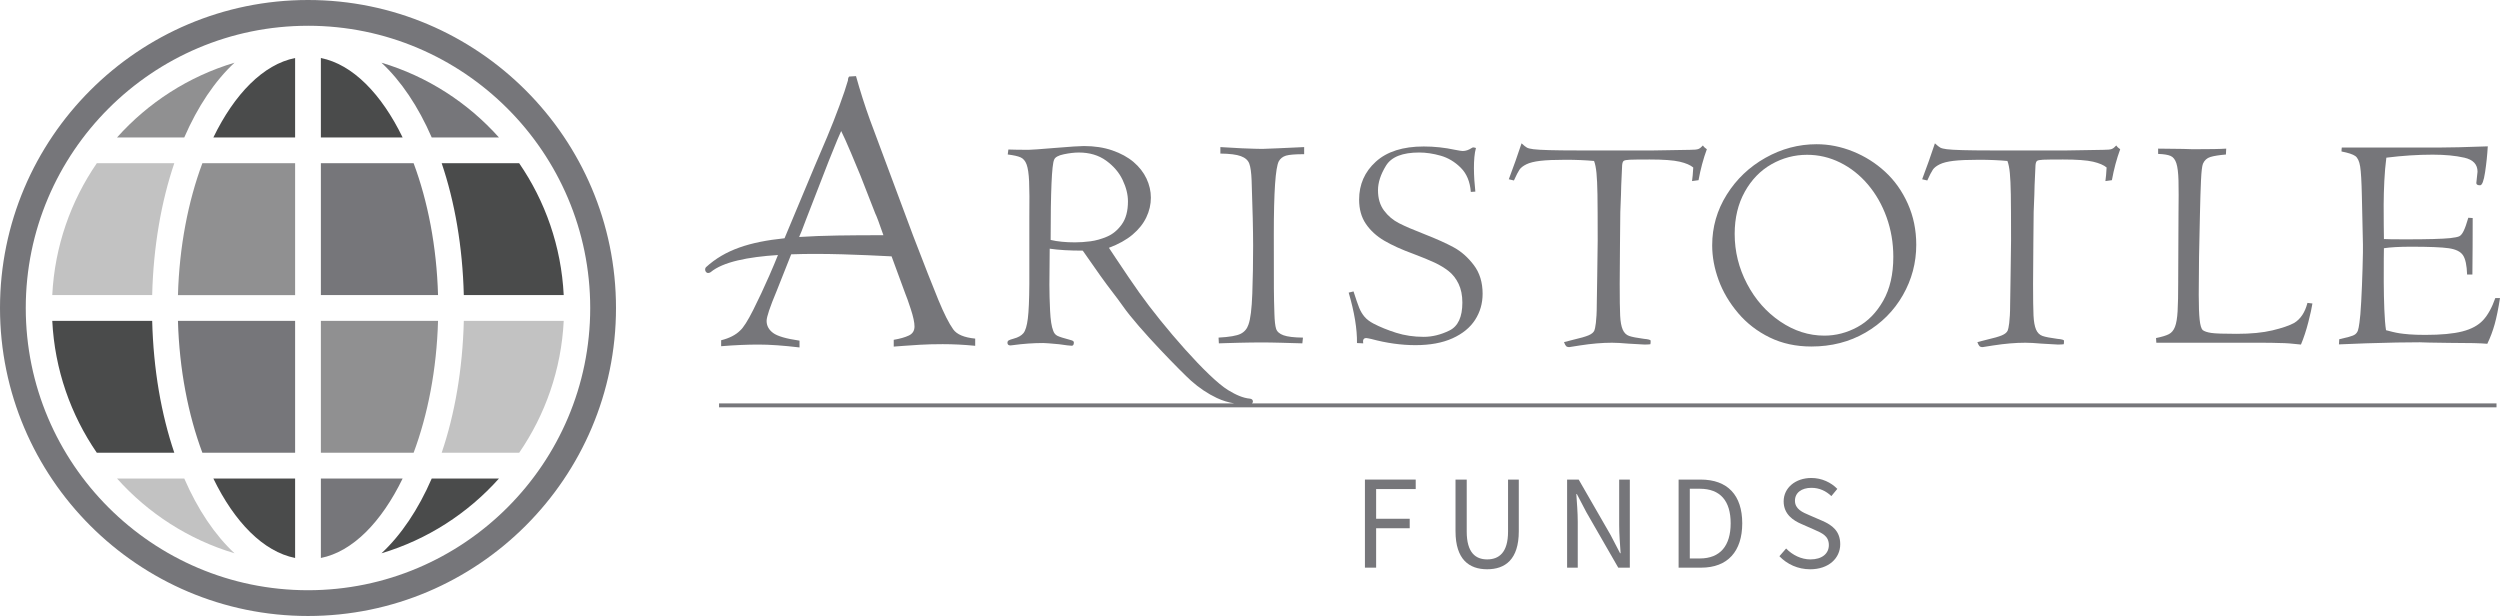
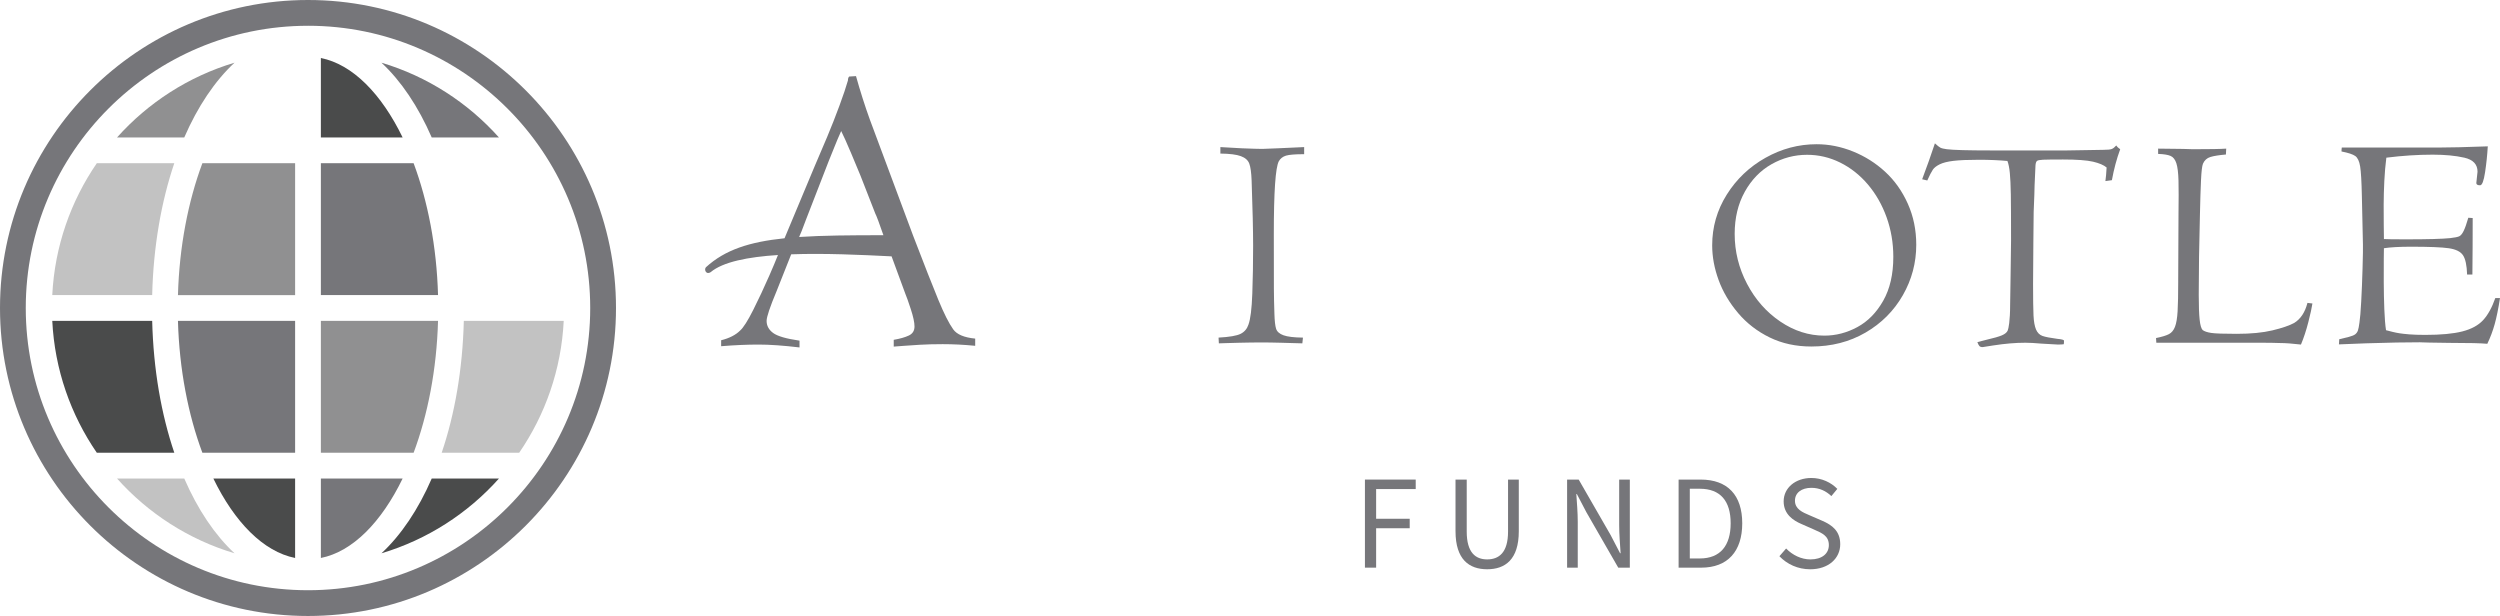
<svg xmlns="http://www.w3.org/2000/svg" id="Layer_1" data-name="Layer 1" width="200" height="49.279" viewBox="0 0 200 49.279">
  <defs>
    <style>      .cls-1 {        fill: #4a4b4b;      }      .cls-2 {        fill: #76767a;      }      .cls-3 {        fill: #c2c2c2;      }      .cls-4 {        fill: #909091;      }    </style>
  </defs>
  <g>
    <path class="cls-2" d="m109.193,38.366h4.064v.759h-3.167v2.376h2.686v.759h-2.686v3.152h-.896v-7.046Z" />
    <path class="cls-2" d="m116.441,42.502v-4.136h.897v4.161c0,1.693.715,2.225,1.635,2.225.934,0,1.671-.532,1.671-2.225v-4.161h.86v4.136c0,2.261-1.092,3.039-2.53,3.039s-2.532-.777-2.532-3.039Z" />
    <path class="cls-2" d="m125.369,38.366h.926l2.55,4.43.76,1.459h.043c-.045-.711-.114-1.505-.114-2.242v-3.647h.852v7.046h-.926l-2.55-4.434-.761-1.455h-.043c.045.713.114,1.464.114,2.201v3.687h-.852v-7.046Z" />
    <path class="cls-2" d="m134.288,38.366h1.763c2.167,0,3.328,1.259,3.328,3.498s-1.162,3.549-3.289,3.549h-1.802v-7.046Zm1.696,6.311c1.647,0,2.469-1.032,2.469-2.814s-.822-2.763-2.469-2.763h-.8v5.576h.8Z" />
    <path class="cls-2" d="m142.354,44.495l.536-.615c.508.526,1.212.873,1.944.873.925,0,1.474-.461,1.474-1.145,0-.72-.511-.949-1.176-1.24l-1.013-.446c-.656-.28-1.427-.778-1.427-1.814,0-1.076.938-1.87,2.218-1.87.835,0,1.58.362,2.075.873l-.476.576c-.431-.407-.948-.661-1.599-.661-.79,0-1.314.399-1.314,1.029,0,.679.615.933,1.166,1.166l1.004.435c.815.35,1.452.836,1.452,1.884,0,1.113-.92,2.002-2.402,2.002-.989,0-1.849-.404-2.465-1.046Z" />
  </g>
  <g>
-     <path class="cls-2" d="m100.235,32.134c0-.137-.076-.217-.229-.241-.571-.049-1.136-.306-1.754-.682-1.624-.99-5.216-5.133-7.105-7.794-.5-.705-1.13-1.628-1.889-2.772l-.545-.821c.773-.29,1.405-.642,1.896-1.057.491-.415.858-.876,1.099-1.383.242-.507.362-1.031.362-1.57,0-.523-.117-1.032-.35-1.528-.234-.495-.578-.936-1.033-1.323-.455-.386-1.02-.696-1.697-.93-.676-.234-1.437-.35-2.283-.35-.322,0-1.089.05-2.301.151-1.212.101-1.914.151-2.107.151-.66,0-1.204-.008-1.63-.024l-.049.398c.467.057.809.133,1.027.229.217.097.378.288.483.574.104.286.171.735.199,1.347.028.612.034,1.57.018,2.874v5.338c-.008,1.272-.048,2.196-.121,2.771-.073.576-.189.962-.35,1.159-.161.197-.423.344-.785.441-.21.057-.344.105-.404.145-.06.04-.091.101-.091.181,0,.145.08.217.242.217.08-.016.149-.024.205-.024.829-.113,1.634-.169,2.415-.169.153,0,.576.032,1.268.097.547.08.885.121,1.014.121.113,0,.169-.089.169-.266,0-.089-.089-.153-.266-.193-.548-.145-.9-.258-1.057-.338-.157-.08-.268-.217-.332-.41-.129-.314-.211-.849-.248-1.606-.036-.756-.054-1.441-.054-2.053l.024-2.899c.7.105,1.582.157,2.645.157l1.389,1.981c.692.982,1.336,1.759,1.799,2.428,1.271,1.834,4.82,5.415,5.472,5.995.652.58,1.34,1.041,2.065,1.383.452.213.917.352,1.391.433h-41.213v.316h142.197v-.316h-99.566c.047-.035.077-.078.077-.137Zm-13.002-12.83c-.431.056-.839.084-1.226.084-.765,0-1.417-.064-1.956-.193,0-3.882.093-6.02.278-6.414.072-.201.332-.348.779-.44.447-.093.847-.139,1.202-.139.853,0,1.578.215,2.174.645s1.037.944,1.323,1.543c.286.599.429,1.171.429,1.718,0,.772-.165,1.387-.495,1.845-.33.458-.723.784-1.178.977-.455.193-.898.318-1.328.374Z" />
    <path class="cls-2" d="m99.876,25.971c-.113.338-.322.583-.628.736-.306.153-.894.254-1.763.302l.024.459c.064,0,.256-.006.574-.018.318-.012.674-.022,1.069-.03.394-.008.71-.014.948-.018.237-.004.533-.006.888-.006.249,0,.471.002.664.006.193.004.469.01.827.018.358.008.704.018,1.039.03.334.012.557.018.67.018l.048-.459c-.717-.008-1.236-.07-1.558-.187s-.519-.292-.592-.526c-.073-.234-.117-.632-.133-1.197-.024-.701-.038-1.36-.042-1.976-.004-.616-.006-2.085-.006-4.406,0-3.368.133-5.306.398-5.814.129-.226.322-.376.58-.453.258-.076.741-.115,1.449-.115v-.568c-.652.032-1.349.065-2.089.096-.741.032-1.159.049-1.256.049-.282,0-.833-.016-1.654-.049-.226-.016-.793-.048-1.703-.096v.519c.741.008,1.286.076,1.636.205.35.129.576.328.676.597.101.27.163.718.187,1.345.08,2.277.121,4.022.121,5.237,0,1.343-.022,2.62-.066,3.831-.044,1.211-.147,2.033-.308,2.468Z" />
-     <path class="cls-2" d="m109.057,27.468c-.049-.282.032-.423.241-.423.049,0,.181.024.398.072,1.224.33,2.403.495,3.539.495,1.167,0,2.153-.181,2.959-.544.805-.363,1.409-.854,1.811-1.475.402-.621.604-1.317.604-2.091,0-.911-.234-1.674-.701-2.291-.467-.616-.998-1.088-1.594-1.414-.596-.326-1.385-.682-2.367-1.067-.87-.337-1.544-.628-2.023-.872-.479-.245-.88-.582-1.202-1.013-.322-.431-.483-.972-.483-1.624,0-.62.215-1.278.646-1.975.431-.696,1.314-1.045,2.651-1.045.547,0,1.119.085,1.715.254.596.169,1.131.489,1.606.96.475.471.745,1.117.809,1.938l.362-.024c-.127-1.161-.191-2.651.048-3.49-.096-.032-.177-.048-.241-.048l-.097.048c-.242.161-.483.242-.725.242-.081,0-.286-.032-.616-.097-.821-.177-1.655-.266-2.5-.266-1.659,0-2.935.405-3.828,1.214-.893.809-1.34,1.822-1.34,3.037,0,.765.181,1.413.543,1.944.362.531.851.978,1.467,1.341.616.362,1.399.717,2.349,1.063.684.258,1.242.487,1.673.688.431.201.809.431,1.135.688.326.258.59.596.791,1.015.201.419.302.918.302,1.498,0,1.151-.344,1.896-1.033,2.234-.688.338-1.375.507-2.059.507-.789,0-1.526-.109-2.21-.326-.684-.218-1.288-.463-1.811-.737-.306-.161-.545-.344-.718-.549-.173-.205-.314-.443-.423-.712-.109-.27-.26-.706-.453-1.31-.065.008-.193.04-.387.096.459,1.57.68,2.915.664,4.034l.495.024Z" />
    <path class="cls-2" d="m154.622,13.58c.109-.161.294-.306.556-.435.262-.129.632-.221,1.111-.278.479-.056,1.153-.085,2.023-.085.829,0,1.59.032,2.282.096.089.234.153.554.193.96.04.407.066.98.079,1.721.012.741.018,1.973.018,3.696,0,.588-.073,5.145-.073,5.096,0,1.336-.129,1.936-.193,2.089-.065.153-.22.282-.465.387-.246.104-.65.221-1.214.35-.395.097-.644.161-.749.193.056.153.111.257.163.314.052.056.139.085.26.085.049,0,.33-.044.845-.133.934-.145,1.791-.217,2.572-.217.33,0,.764.024,1.304.072.37.016.801.04,1.292.073.193,0,.35-.008.471-.023.016-.032.024-.125.024-.282,0-.07-.182-.122-.543-.153-.556-.073-.948-.149-1.178-.23-.229-.081-.401-.25-.513-.507-.112-.258-.181-.631-.205-1.118-.024-.488-.036-1.336-.036-2.544.008-.951.016-2.073.024-3.366.008-1.293.016-2.085.024-2.375.049-1.16.073-1.869.073-2.127l.073-1.62c.016-.177.056-.292.121-.344.064-.053.225-.085.483-.097.258-.012.789-.018,1.595-.018,1.103,0,1.904.059,2.403.175.499.117.861.272,1.087.465-.024.459-.057.821-.097,1.087l.52-.072c.161-.886.382-1.711.664-2.476-.137-.088-.242-.189-.314-.302-.129.145-.249.24-.362.284-.113.044-.338.066-.676.066-.121,0-.596.008-1.424.024-.829.016-1.32.024-1.473.024h-6.108c-1.827,0-2.998-.032-3.513-.097-.249-.032-.423-.074-.519-.127-.097-.052-.242-.167-.434-.344-.3.91-.64,1.868-1.02,2.874l.41.097c.185-.411.332-.696.441-.857Z" />
-     <path class="cls-2" d="m121.553,13.58c.109-.161.294-.306.556-.435.262-.129.632-.221,1.111-.278.479-.056,1.153-.085,2.023-.085.829,0,1.59.032,2.282.096.089.234.153.554.193.96.04.407.066.98.079,1.721.012.741.018,1.973.018,3.696,0,.588-.073,5.145-.073,5.096,0,1.336-.129,1.936-.193,2.089-.065.153-.22.282-.465.387-.246.104-.65.221-1.214.35-.395.097-.644.161-.749.193.056.153.111.257.163.314.052.056.139.085.26.085.048,0,.33-.044.845-.133.934-.145,1.791-.217,2.572-.217.33,0,.764.024,1.304.072.37.016.801.04,1.292.073.193,0,.35-.008.471-.023.016-.032.024-.125.024-.282,0-.07-.182-.122-.543-.153-.556-.073-.948-.149-1.178-.23-.229-.081-.401-.25-.513-.507-.113-.258-.181-.631-.205-1.118-.024-.488-.036-1.336-.036-2.544.008-.951.016-2.073.024-3.366.008-1.293.016-2.085.024-2.375.049-1.16.073-1.869.073-2.127l.073-1.62c.016-.177.056-.292.121-.344.064-.053.225-.085.483-.097.258-.012.789-.018,1.595-.018,1.103,0,1.904.059,2.403.175.499.117.861.272,1.087.465-.024.459-.057.821-.097,1.087l.52-.072c.161-.886.382-1.711.664-2.476-.137-.088-.242-.189-.314-.302-.129.145-.249.24-.362.284-.113.044-.338.066-.676.066-.121,0-.596.008-1.424.024-.829.016-1.32.024-1.473.024h-6.108c-1.827,0-2.998-.032-3.513-.097-.249-.032-.423-.074-.519-.127-.097-.052-.242-.167-.434-.344-.3.91-.64,1.868-1.02,2.874l.41.097c.185-.411.332-.696.441-.857Z" />
    <path class="cls-2" d="m139.044,25.04c.696.821,1.54,1.473,2.53,1.956.99.483,2.101.725,3.333.725,1.611,0,3.053-.371,4.329-1.111,1.276-.741,2.272-1.737,2.989-2.989.717-1.252,1.075-2.598,1.075-4.04,0-1.184-.225-2.278-.676-3.285-.451-1.006-1.055-1.858-1.812-2.554-.757-.696-1.614-1.238-2.572-1.624-.958-.387-1.928-.58-2.91-.58-1.44,0-2.806.362-4.094,1.087-1.288.725-2.321,1.707-3.097,2.947-.777,1.24-1.165,2.592-1.165,4.058,0,.91.171,1.834.513,2.771.342.938.861,1.817,1.558,2.639Zm.537-9.697c.539-.966,1.252-1.701,2.138-2.204.886-.503,1.836-.755,2.85-.755.926,0,1.807.207,2.645.622.837.415,1.576.998,2.216,1.751.639.753,1.139,1.628,1.498,2.627.357.998.537,2.053.537,3.164,0,1.393-.27,2.564-.809,3.514-.539.95-1.23,1.653-2.071,2.107-.84.455-1.72.682-2.638.682-1.24,0-2.415-.376-3.527-1.129-1.111-.753-1.996-1.757-2.656-3.013-.661-1.256-.99-2.589-.99-3.997,0-1.28.27-2.403.809-3.369Z" />
    <path class="cls-2" d="m174.257,22.492c0,1.047-.016,1.848-.048,2.403-.032.555-.102.972-.21,1.25-.108.278-.27.473-.486.586-.215.113-.559.217-1.031.314l.024.374h8.478c.282,0,.529.002.743.006.213.004.445.01.695.018.411,0,.962.04,1.654.121.226-.539.423-1.139.592-1.8.169-.66.277-1.155.326-1.485l-.398-.048c-.193.757-.548,1.292-1.063,1.606-.386.21-.964.407-1.733.592-.769.185-1.725.278-2.868.278-1.039,0-1.717-.024-2.035-.073-.318-.048-.546-.125-.683-.229-.112-.113-.193-.386-.241-.821-.048-.435-.073-1.107-.073-2.017,0-.998.008-2.005.024-3.019.015-1.014.04-2.146.072-3.393.024-1.111.052-2.021.085-2.73.032-.708.085-1.151.157-1.328.121-.274.318-.453.592-.537.274-.085.689-.151,1.244-.199l.024-.471c-.427.032-1.317.048-2.669.048-.21-.008-.471-.016-.785-.024-.314-.008-.978-.016-1.993-.024v.423c.459.016.793.071,1.002.163s.362.29.459.592c.096.302.153.763.169,1.383s.016,1.53,0,2.729l-.024,5.314Z" />
    <path class="cls-2" d="m191.794,27.401c.696-.012,1.306-.018,1.83-.018-.081,0,.165.008.736.024.572.016,1.107.024,1.606.024.829,0,1.473.006,1.932.018.46.012.821.03,1.087.054.241-.499.439-1.025.592-1.576.153-.551.293-1.246.423-2.083h-.374c-.273.773-.601,1.365-.983,1.775-.382.411-.933.709-1.652.894-.72.185-1.711.278-2.973.278-.507,0-.928-.014-1.267-.042-.337-.028-.597-.056-.777-.085-.181-.028-.372-.066-.573-.115s-.374-.093-.518-.133c-.261-1.55-.169-6.558-.169-6.558.523-.08,1.248-.121,2.174-.121,1.441,0,2.443.04,3.007.121.564.081.944.266,1.142.556.197.29.308.805.332,1.546h.423c.008-.853.014-1.61.018-2.27.004-.66.006-1.409.006-2.246l-.35-.024c-.137.475-.262.827-.374,1.057-.113.229-.232.373-.357.429-.124.056-.368.104-.73.145-.636.064-1.808.096-3.515.096-.99,0-1.582-.008-1.775-.024,0-1.07-.119-4.121.193-6.509,1.289-.161,2.524-.241,3.708-.241.982,0,1.825.08,2.53.241.705.161,1.057.536,1.057,1.123,0,.04-.017.189-.048.447-.033.258-.049.41-.049.459,0,.121.101.181.302.181.161,0,.293-.346.398-1.039.105-.692.177-1.384.217-2.077-1.755.064-3.067.096-3.937.096h-7.741c-.016.081-.024.185-.024.314.539.105.906.226,1.099.362.193.137.324.415.392.833.068.419.115,1.224.139,2.415l.085,3.84c.008.25-.002.874-.03,1.872-.029.998-.065,1.898-.109,2.699-.044.801-.091,1.355-.139,1.661-.04.306-.081.518-.122.634-.04.117-.107.216-.201.296-.093.08-.27.155-.529.223-.26.069-.514.131-.766.187l-.024.411c.459-.024,1.18-.052,2.162-.085.982-.032,1.822-.054,2.518-.066Z" />
    <path class="cls-2" d="m61.569,21.995c-.445,1.015-.884,1.953-1.318,2.814-.434.862-.782,1.407-1.045,1.638-.351.351-.856.609-1.514.773v.477c1.075-.088,2.074-.132,2.995-.132.9,0,1.991.077,3.275.23v-.543c-1.065-.154-1.769-.359-2.115-.617-.346-.258-.518-.579-.518-.963,0-.318.267-1.114.8-2.386l1.167-2.941c2.643-.097,5.589.041,8.031.163l1.094,2.975c.099.23.247.648.444,1.251.197.604.296,1.064.296,1.382,0,.34-.151.582-.452.724-.302.143-.705.258-1.21.345v.543c.165-.011.412-.03.741-.057.329-.027.776-.058,1.341-.09.565-.033,1.176-.049,1.835-.049.834,0,1.701.044,2.6.132v-.576c-.887-.088-1.473-.335-1.758-.741-.34-.472-.737-1.259-1.192-2.362-.455-1.103-1.126-2.811-2.014-5.126l-3.453-9.265c-.406-1.119-.778-2.288-1.118-3.505l-.546.033c-.066.066-.099.17-.099.313-.143.505-.368,1.174-.676,2.008-.307.834-.634,1.665-.98,2.493-.346.828-.684,1.621-1.013,2.378l-2.403,5.746c-2.802.29-4.764.923-6.291,2.321-.168.192.025.626.375.395.985-.832,3.005-1.222,5.389-1.376-.179.453-.398.978-.669,1.596Zm2.863-4.304l1.859-4.789c.165-.395.321-.782.469-1.16.148-.379.326-.798.534-1.259.164.318.43.911.797,1.777.367.867.616,1.465.748,1.794l1.183,3.028c.101.192.319.773.65,1.734-2.652.002-4.873.017-6.742.143.089-.183.256-.602.503-1.268Z" />
  </g>
  <g>
    <path class="cls-2" d="m24.64,49.279C11.053,49.279,0,38.226,0,24.64S11.053,0,24.64,0s24.64,11.053,24.64,24.64-11.053,24.639-24.64,24.639Zm0-47.217C12.19,2.061,2.061,12.19,2.061,24.64s10.128,22.578,22.578,22.578,22.578-10.128,22.578-22.578S37.089,2.061,24.64,2.061Z" />
-     <path class="cls-1" d="m23.609,10.996v-6.355c-2.544.508-4.85,2.873-6.54,6.355h6.54Z" />
    <path class="cls-4" d="m14.236,23.609h9.373v-10.551h-7.419c-1.133,3.033-1.846,6.665-1.954,10.551Z" />
    <path class="cls-2" d="m16.19,36.221h7.419v-10.551h-9.373c.108,3.886.821,7.518,1.954,10.551Z" />
    <path class="cls-1" d="m32.21,10.996c-1.691-3.482-3.996-5.847-6.54-6.355v6.355h6.54Z" />
-     <path class="cls-1" d="m35.334,13.057c1.044,3.08,1.675,6.672,1.77,10.551h7.993c-.194-3.905-1.483-7.521-3.564-10.551h-6.2Z" />
    <path class="cls-1" d="m23.609,44.638v-6.355h-6.54c1.691,3.483,3.996,5.847,6.54,6.355Z" />
    <path class="cls-2" d="m34.538,10.996h5.377c-2.489-2.785-5.727-4.883-9.399-5.981,1.576,1.466,2.946,3.505,4.021,5.981Z" />
    <path class="cls-3" d="m35.334,36.221h6.2c2.081-3.03,3.37-6.646,3.564-10.551h-7.993c-.095,3.88-.726,7.471-1.77,10.551Z" />
    <path class="cls-2" d="m33.089,13.057h-7.419v10.551h9.373c-.108-3.886-.821-7.518-1.954-10.551Z" />
    <path class="cls-3" d="m7.745,13.057c-2.081,3.03-3.37,6.646-3.564,10.551h7.993c.096-3.88.726-7.471,1.77-10.551h-6.2Z" />
    <path class="cls-3" d="m14.741,38.283h-5.377c2.489,2.785,5.727,4.883,9.399,5.981-1.576-1.466-2.946-3.505-4.021-5.981Z" />
    <path class="cls-2" d="m25.67,38.283v6.355c2.544-.508,4.85-2.873,6.54-6.355h-6.54Z" />
    <path class="cls-1" d="m34.538,38.283c-1.075,2.476-2.445,4.515-4.021,5.981,3.672-1.098,6.91-3.196,9.399-5.981h-5.377Z" />
    <path class="cls-4" d="m35.043,25.67h-9.373v10.551h7.419c1.133-3.033,1.846-6.665,1.954-10.551Z" />
    <path class="cls-1" d="m13.945,36.221c-1.044-3.08-1.675-6.672-1.77-10.551h-7.993c.194,3.906,1.483,7.521,3.564,10.551h6.2Z" />
    <path class="cls-4" d="m14.741,10.996c1.075-2.476,2.445-4.515,4.021-5.981-3.672,1.098-6.91,3.196-9.399,5.981h5.377Z" />
  </g>
</svg>